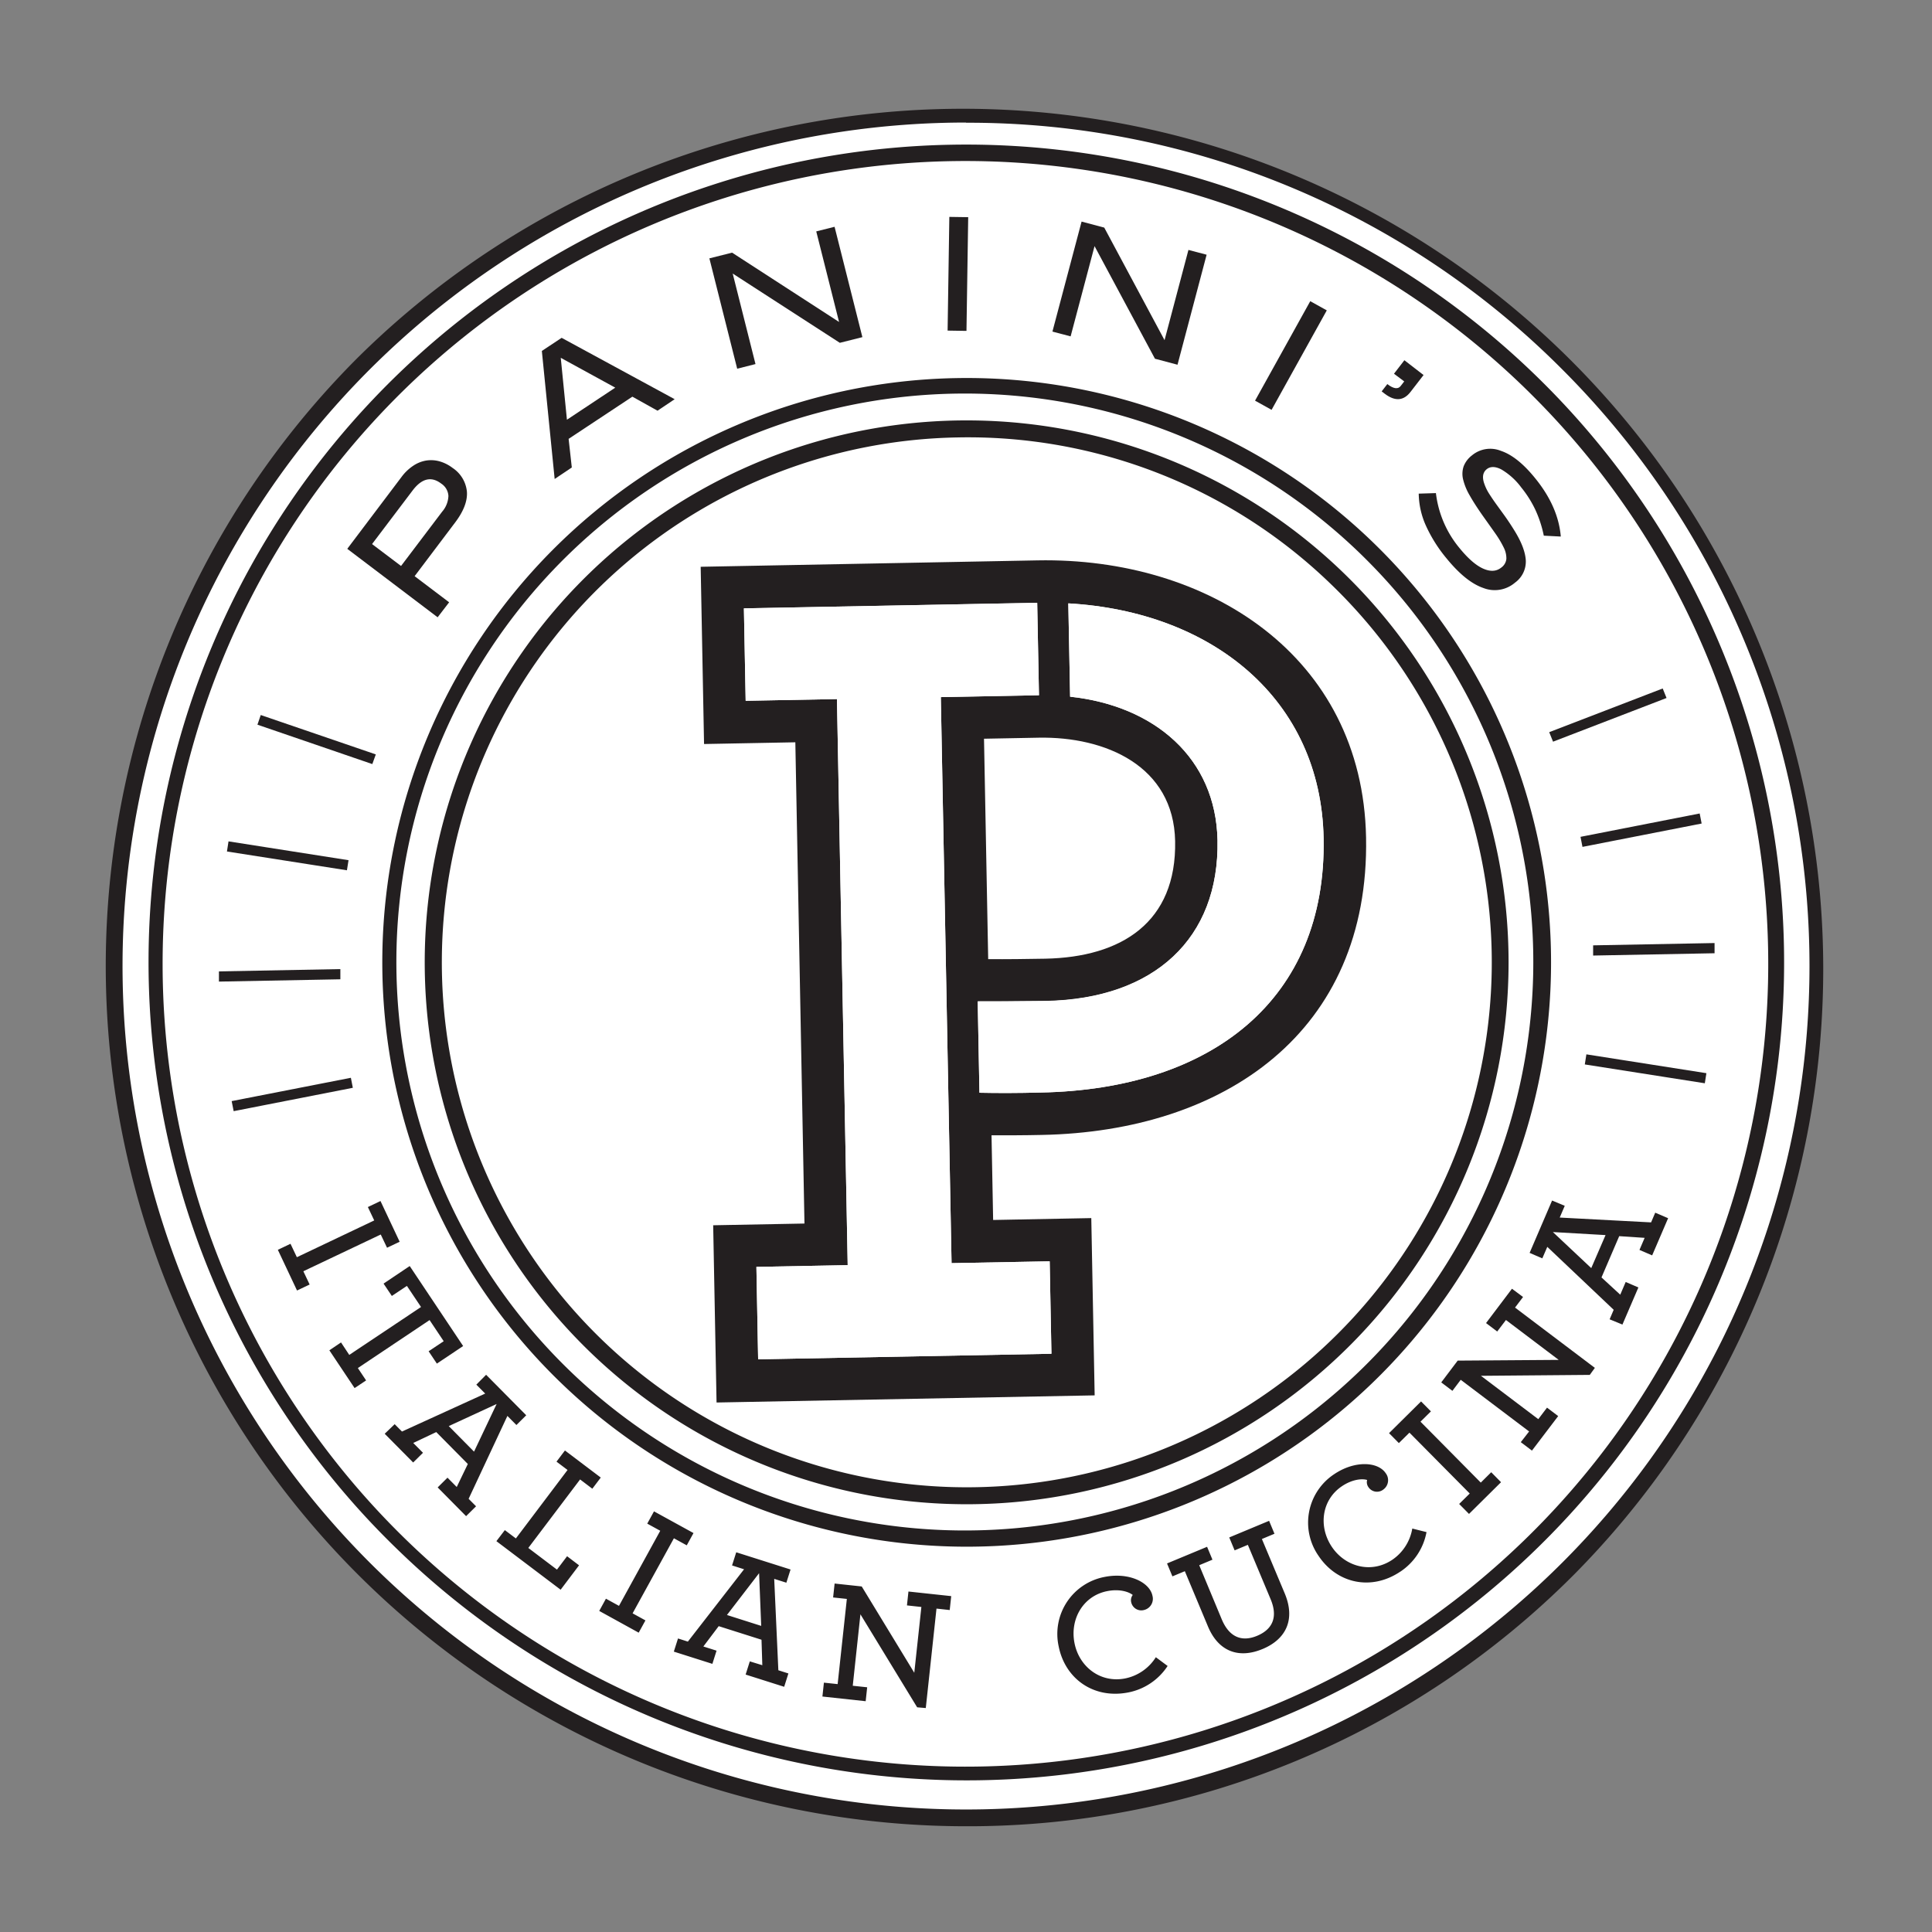
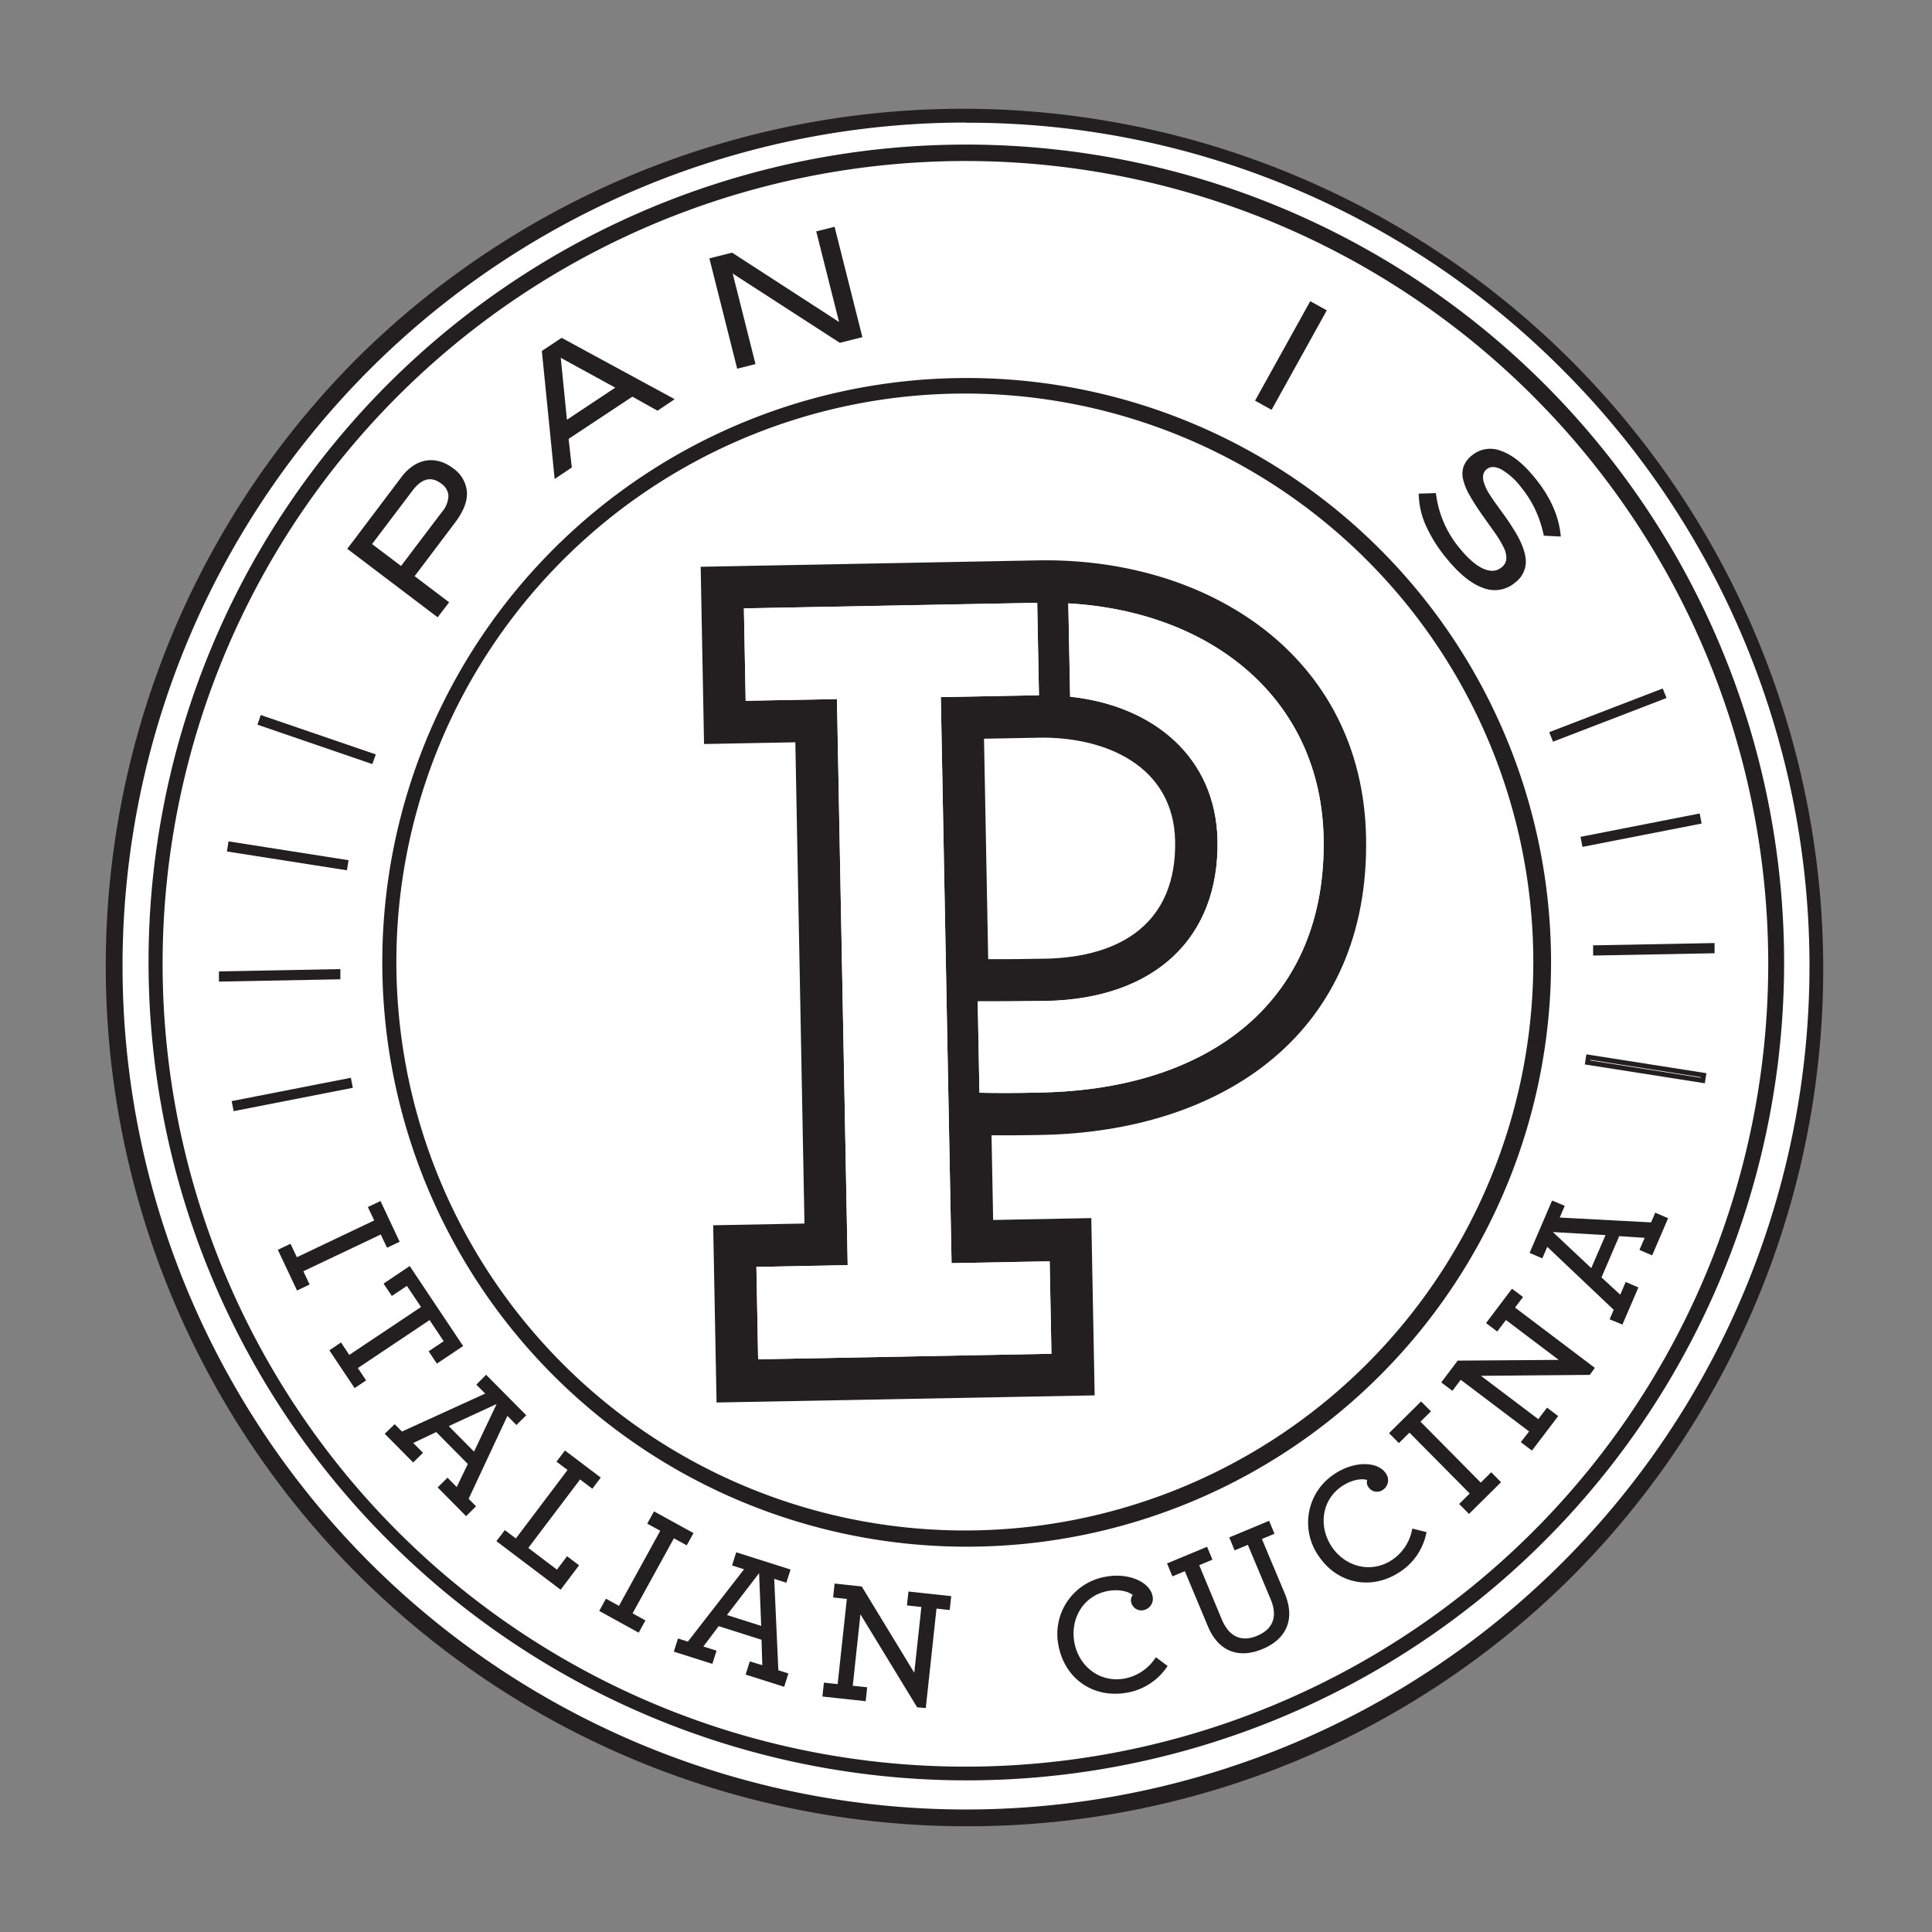
<svg xmlns="http://www.w3.org/2000/svg" viewBox="0 0 503.71 503.71">
  <rect x="0" y="0" width="503.71" height="503.71" fill="#808080" stroke="none" />
  <defs>
    <style>.cls-1{isolation:isolate;}.cls-2,.cls-7{fill:#fff;}.cls-3,.cls-4{fill:#231f20;}.cls-4,.cls-6,.cls-7{mix-blend-mode:multiply;}.cls-5{fill:none;}</style>
  </defs>
  <g class="cls-1">
    <g id="Layer_1" data-name="Layer 1">
      <circle class="cls-2" cx="251.86" cy="251.86" r="222.1" />
      <path class="cls-3" d="M251.86,476.14A224.29,224.29,0,0,1,93.26,93.26,224.29,224.29,0,0,1,410.45,410.45,222.83,222.83,0,0,1,251.86,476.14Zm0-444.19A219.91,219.91,0,0,0,96.36,407.36a219.91,219.91,0,0,0,311-311A218.46,218.46,0,0,0,251.86,32Z" />
      <path class="cls-4" d="M104.71,124.32a12.23,12.23,0,0,1,3-2.87,8.64,8.64,0,0,1,3.36-1.37,8.27,8.27,0,0,1,3.52.2A10.13,10.13,0,0,1,118,122a8.39,8.39,0,0,1,3.74,6.27c.14,2.39-.87,5-3,7.85l-10.64,14.1,9,6.81-3,3.91L90.54,143.09Zm10.57,9.08a6.6,6.6,0,0,0,1.63-4.11,4.11,4.11,0,0,0-1.85-3.19q-3.91-3-7.54,1.85L97,141.85l7.56,5.71Z" />
      <path class="cls-4" d="M171.43,107.08l-6.56-3.66-16.62,11,.83,7.46-4.47,3L141.27,91.5l5.16-3.42,29.47,16ZM146.2,93.29l1.61,16.14,12.6-8.36Z" />
      <polygon class="cls-4" points="218.96 89.38 191.03 71.32 196.97 94.92 192.2 96.13 184.95 67.36 190.87 65.87 218.76 83.94 212.81 60.33 217.59 59.13 224.84 87.9 218.96 89.38" />
-       <rect class="cls-4" x="234.94" y="68.96" width="29.65" height="4.92" transform="translate(174.54 320.06) rotate(-89.13)" />
-       <polygon class="cls-4" points="301.12 93.53 285.37 64.17 279.13 87.7 274.39 86.45 281.99 57.77 287.9 59.34 303.62 88.69 309.85 65.16 314.59 66.41 307 95.09 301.12 93.53" />
      <rect class="cls-4" x="321.72" y="90.22" width="29.66" height="4.93" transform="translate(92.21 341.98) rotate(-60.97)" />
-       <path class="cls-4" d="M367.75,102.18q-2.72,3.54-6.77.44l-.75-.58,1.47-1.9c1.62,1.24,2.79,1.41,3.49.49l.92-1.19-2.67-2,2.71-3.52,5,3.86Z" />
      <path class="cls-4" d="M402.5,139.66a30.62,30.62,0,0,0-2.2-6.74,28.58,28.58,0,0,0-3.67-5.82,17.5,17.5,0,0,0-5.27-4.75q-2.34-1.16-3.77,0c-1,.83-1.21,2.1-.59,3.81a12.11,12.11,0,0,0,1.22,2.52c.54.85,1.15,1.76,1.85,2.73l2.25,3.11c.79,1.11,1.59,2.31,2.39,3.6,2,3.18,3,5.87,3.1,8.09A6.77,6.77,0,0,1,395,151.9a8.13,8.13,0,0,1-8.24,1.41q-4.59-1.56-9.62-7.73a37.64,37.64,0,0,1-5.4-8.58,21,21,0,0,1-1.85-8.3l4.48-.14a27.42,27.42,0,0,0,6.15,14.33c2.24,2.75,4.31,4.54,6.19,5.37s3.45.73,4.71-.29a3.17,3.17,0,0,0,1.32-2.27,6.19,6.19,0,0,0-.67-2.91,26.8,26.8,0,0,0-2.24-3.75q-1.49-2.11-3.39-4.78c-1.32-1.89-2.41-3.58-3.26-5.09a15.5,15.5,0,0,1-1.71-4.14,6.14,6.14,0,0,1,.12-3.42,6.6,6.6,0,0,1,2.19-2.89,7.43,7.43,0,0,1,7.55-1.17q4.31,1.45,8.88,7.09,6.06,7.42,6.72,15.25Z" />
      <path class="cls-4" d="M414.87,330.62l-10-9.4,13.73.79ZM423,345.34l4.16-9.68-3.31-1.42-1.42,3.31-4.89-4.5,4.62-10.76,6.63.44-1.35,3.15,3.31,1.42,4.16-9.69-3.36-1.44-1.08,2.53-23.82-1.26,1.31-3.06L404.66,313l-5.86,13.65,3.31,1.43,1.3-3,17.31,16.41-1.06,2.48Zm-8.51,13.12,1.32-1.83L395,340.91l2.09-2.76L394.2,336l-6.76,8.95,2.91,2.2,2.28-3,13.76,10.4-26.34.19-4.29,5.68,2.91,2.2,2.17-2.88,17.83,13.47L396.5,376l2.91,2.2,6.84-9-2.91-2.2-2.28,3-14.95-11.3ZM383,394.71l8.35-8.27-2.56-2.6-2.72,2.7-15.72-15.88,2.72-2.69-2.57-2.59-8.35,8.27,2.56,2.59,2.76-2.72,15.72,15.87-2.76,2.72Zm-17.94,15.07a15.82,15.82,0,0,0,6.86-10.33l-3.71-.93a12.31,12.31,0,0,1-5.22,8.15c-5.58,3.73-12.33,1.74-15.76-3.39-3.58-5.36-2.62-12.28,2.66-15.81,2.77-1.85,5.33-2,6.55-1.61a2.18,2.18,0,0,0,.32,1.84,2.67,2.67,0,0,0,3.9.65,3,3,0,0,0,.62-4.26c-2-3-8-3.38-13.39.23a15.13,15.13,0,0,0-4.12,21.32C348.54,412.8,357.45,414.86,365.05,409.78Zm-35.88,20.15c6.12-2.55,8.61-7.68,5.79-14.46L329,401.25l3.28-1.37-1.4-3.37-10.39,4.33,1.4,3.37,3.45-1.44L331.3,417c1.92,4.62.47,7.81-3.56,9.49s-7.29.3-9.21-4.31l-5.87-14.1,3.45-1.44-1.4-3.36-10.44,4.34,1.4,3.37,3.24-1.35,6,14.34C317.66,430.63,323,432.51,329.17,429.93Zm-35.06,11.33a15.87,15.87,0,0,0,10.3-6.91l-3.07-2.28a12.34,12.34,0,0,1-7.95,5.52c-6.59,1.31-12.05-3.12-13.25-9.17-1.26-6.32,2.28-12.35,8.51-13.58,3.27-.65,5.68.2,6.67,1a2.24,2.24,0,0,0-.42,1.82,2.69,2.69,0,0,0,3.36,2.1,3,3,0,0,0,2.2-3.7c-.69-3.49-6.09-6.19-12.45-4.93a15.13,15.13,0,0,0-12,18.13C277.71,437.71,285.15,443,294.11,441.26Zm-55,3.87,2.25.19,2.79-25.93,3.45.38.39-3.63-11.15-1.2-.39,3.62,3.76.41-1.85,17.15-13.7-22.5-7.07-.76-.39,3.63,3.58.38-2.4,22.21-3.58-.38-.39,3.62,11.28,1.22.39-3.63-3.76-.4,2-18.63Zm-49.59-24.07,8.38-10.9.55,13.74Zm-13.85,9.55,10.05,3.19,1.09-3.44-3.44-1.09,4-5.3,11.16,3.54.21,6.64-3.26-1-1.09,3.44,10.05,3.19,1.1-3.48-2.62-.83-1.08-23.83,3.17,1,1.09-3.44-14.16-4.49-1.09,3.43,3.13,1L179.34,428l-2.57-.82ZM156.23,420l10.29,5.67,1.76-3.2-3.35-1.84,10.77-19.57,3.35,1.84,1.76-3.2-10.3-5.66-1.76,3.2,3.39,1.86-10.76,19.58-3.4-1.87Zm-26.81-18.19,16.75,12.66,4.8-6.36-3.12-2.37-2.64,3.49-7.47-5.65,13.5-17.86,3.19,2.42,2.2-2.91-9.34-7.06-2.2,2.91,2.88,2.17L134.5,401.1l-2.88-2.17Zm-12.42-30,12.48-5.76-5.89,12.42Zm-16.7,2,7.42,7.49,2.56-2.53-2.54-2.56,6-2.84,8.23,8.32-2.89,6-2.41-2.43-2.56,2.54,7.41,7.49,2.6-2.57-1.94-1.95,10.11-21.61,2.35,2.37,2.56-2.54-10.46-10.56L124.19,361l2.31,2.33-21.7,9.9-1.9-1.92ZM85.87,352.05l6.58,9.85,3-2-2.15-3.22L112,344.17l3.68,5.51-3.93,2.62,2.15,3.22,6.85-4.58-13.93-20.86L100,334.66l2.16,3.22,3.93-2.62,3.68,5.5L91.06,353.25,88.91,350Zm-13.43-26.2,5,10.61,3.29-1.56-1.64-3.46,20.18-9.58,1.64,3.45,3.29-1.56-5-10.62-3.29,1.57,1.66,3.49L77.4,327.78l-1.66-3.5Z" />
      <path class="cls-4" d="M96.93,397.2A213.14,213.14,0,0,1,248,37.73h0a213.26,213.26,0,0,1,90.74,408,213,213,0,0,1-234.58-41.25Q100.45,400.92,96.93,397.2Zm307-289.57q-3.45-3.64-7.07-7.14a209.31,209.31,0,1,0,7.07,7.14Z" />
      <path class="cls-4" d="M141.19,355.42a152.34,152.34,0,0,1,108-256.84h0A152.35,152.35,0,1,1,146.36,360.64C144.59,358.94,142.86,357.19,141.19,355.42Zm218.46-206q-2.44-2.59-5-5.08a148.21,148.21,0,1,0,5,5.08Z" />
-       <path class="cls-4" d="M149.23,347.83a141.29,141.29,0,1,1,4.8,4.85Q151.57,350.31,149.23,347.83Zm100.2-233.78A136.87,136.87,0,1,0,347,152.3a136,136,0,0,0-97.53-38.25Z" />
      <path class="cls-5" d="M256.55,192.6l1.09,57.47c4.95,0,9.91,0,14.84-.12,19.94-.38,34.3-9.45,33.9-30.66-.38-19.6-18.17-27.29-35.59-27Z" />
      <path class="cls-4" d="M356.16,218.34c-.9-47.44-41.29-73.08-85.65-72.24l-87.83,1.67.88,46.21,23.8-.45L209.74,319l-23.8.45.88,46.21,98.58-1.86-.88-46.22-25.59.49L258.51,296c4.36,0,8.72,0,13.05-.1C319.14,295,357.12,269.14,356.16,218.34Zm-49.78.95c.4,21.21-14,30.28-33.9,30.66-4.93.09-9.89.15-14.84.12l-1.09-57.47,14.24-.27C288.21,192,306,199.69,306.38,219.29ZM273.67,328.85l.46,24.1-76.47,1.45-.45-24.1,23.8-.45-2.8-147.59-23.8.45-.46-24.1,76.47-1.45.46,24.11h-.3l-25.29.48,1.22,64.3.28,14.85.45,23.8.38,19.85.47,24.78Zm-18.31-44-.45-23.8c4.57,0,10.38,0,17.78-.1,28.26-.53,45.23-16.33,44.74-41.92C317,197.63,301,184,279,181.64l-.47-24.33c37.54,2.14,65.88,25,66.56,61.24.8,42-29.12,65.44-73.75,66.29C265.44,285,259.93,285,255.36,284.9Z" />
      <g class="cls-6">
        <rect class="cls-3" x="415.97" y="246.8" width="30.41" height="1.41" transform="matrix(1, -0.02, 0.02, 1, -4.61, 8.22)" />
        <path class="cls-3" d="M415.36,249.13l0-2.66,31.66-.6,0,2.66Zm1.23-1.43v.15l29.15-.55v-.15Z" />
      </g>
      <g class="cls-6">
        <rect class="cls-3" x="57.68" y="253.59" width="30.41" height="1.41" transform="translate(-4.81 1.43) rotate(-1.09)" />
        <path class="cls-3" d="M57.08,255.92l0-2.66,31.66-.6,0,2.66Zm1.23-1.43v.16l29.15-.56v-.15Z" />
      </g>
      <g class="cls-6">
-         <rect class="cls-3" x="428.33" y="263.45" width="1.41" height="30.41" transform="translate(87.26 659.34) rotate(-81.09)" />
        <path class="cls-3" d="M444.48,282.43l-31.29-4.91.41-2.63,31.29,4.91Zm-29.85-5.95,28.8,4.51,0-.15-28.8-4.52Z" />
      </g>
      <g class="cls-6">
        <rect class="cls-3" x="60.99" y="284.64" width="30.41" height="1.41" transform="translate(-53.45 19.98) rotate(-11.09)" />
        <path class="cls-3" d="M60.92,289.7l-.52-2.62L91.48,281l.51,2.61Zm1-1.62,0,.15,28.61-5.61,0-.15Z" />
      </g>
      <g class="cls-6">
        <rect class="cls-3" x="412.65" y="215.74" width="30.41" height="1.41" transform="translate(-33.63 86.31) rotate(-11.09)" />
        <path class="cls-3" d="M412.58,220.8l-.51-2.62,31.07-6.09.51,2.62Zm1-1.63,0,.15,28.61-5.6,0-.15Z" />
      </g>
      <g class="cls-6">
        <rect class="cls-3" x="74.31" y="207.93" width="1.41" height="30.41" transform="translate(-157.04 262.67) rotate(-81.09)" />
        <path class="cls-3" d="M90.45,226.9,59.17,222l.41-2.64,31.29,4.91ZM60.6,221l28.81,4.52,0-.15-28.8-4.52Z" />
      </g>
      <g class="cls-6">
        <rect class="cls-3" x="404" y="185.73" width="30.41" height="1.41" transform="translate(-39 163.3) rotate(-21.09)" />
        <path class="cls-3" d="M404.91,193.37l-1-2.48L433.5,179.5l1,2.48Zm.67-1.76.05.14,27.2-10.49-.05-.14Z" />
      </g>
      <g class="cls-6">
        <rect class="cls-3" x="81.82" y="177.61" width="1.41" height="30.41" transform="translate(-126.63 208.39) rotate(-71.09)" />
        <path class="cls-3" d="M97.07,199.21,67.12,188.94l.86-2.52,30,10.27ZM68.71,188.16l27.58,9.45,0-.14L68.76,188Z" />
      </g>
      <polygon class="cls-7" points="273.67 328.85 274.13 352.95 197.66 354.4 197.21 330.3 221.01 329.85 218.21 182.26 194.41 182.71 193.95 158.61 270.42 157.16 270.88 181.27 270.58 181.27 245.29 181.75 246.51 246.05 246.79 260.9 247.24 284.7 247.62 304.55 248.09 329.33 273.67 328.85" />
      <path class="cls-7" d="M255.36,284.9l-.45-23.8c4.57,0,10.38,0,17.78-.1,28.26-.53,45.23-16.33,44.74-41.92C317,197.63,301,184,279,181.64l-.47-24.33c37.54,2.14,65.88,25,66.56,61.24.8,42-29.12,65.44-73.75,66.29C265.44,285,259.93,285,255.36,284.9Z" />
    </g>
  </g>
</svg>